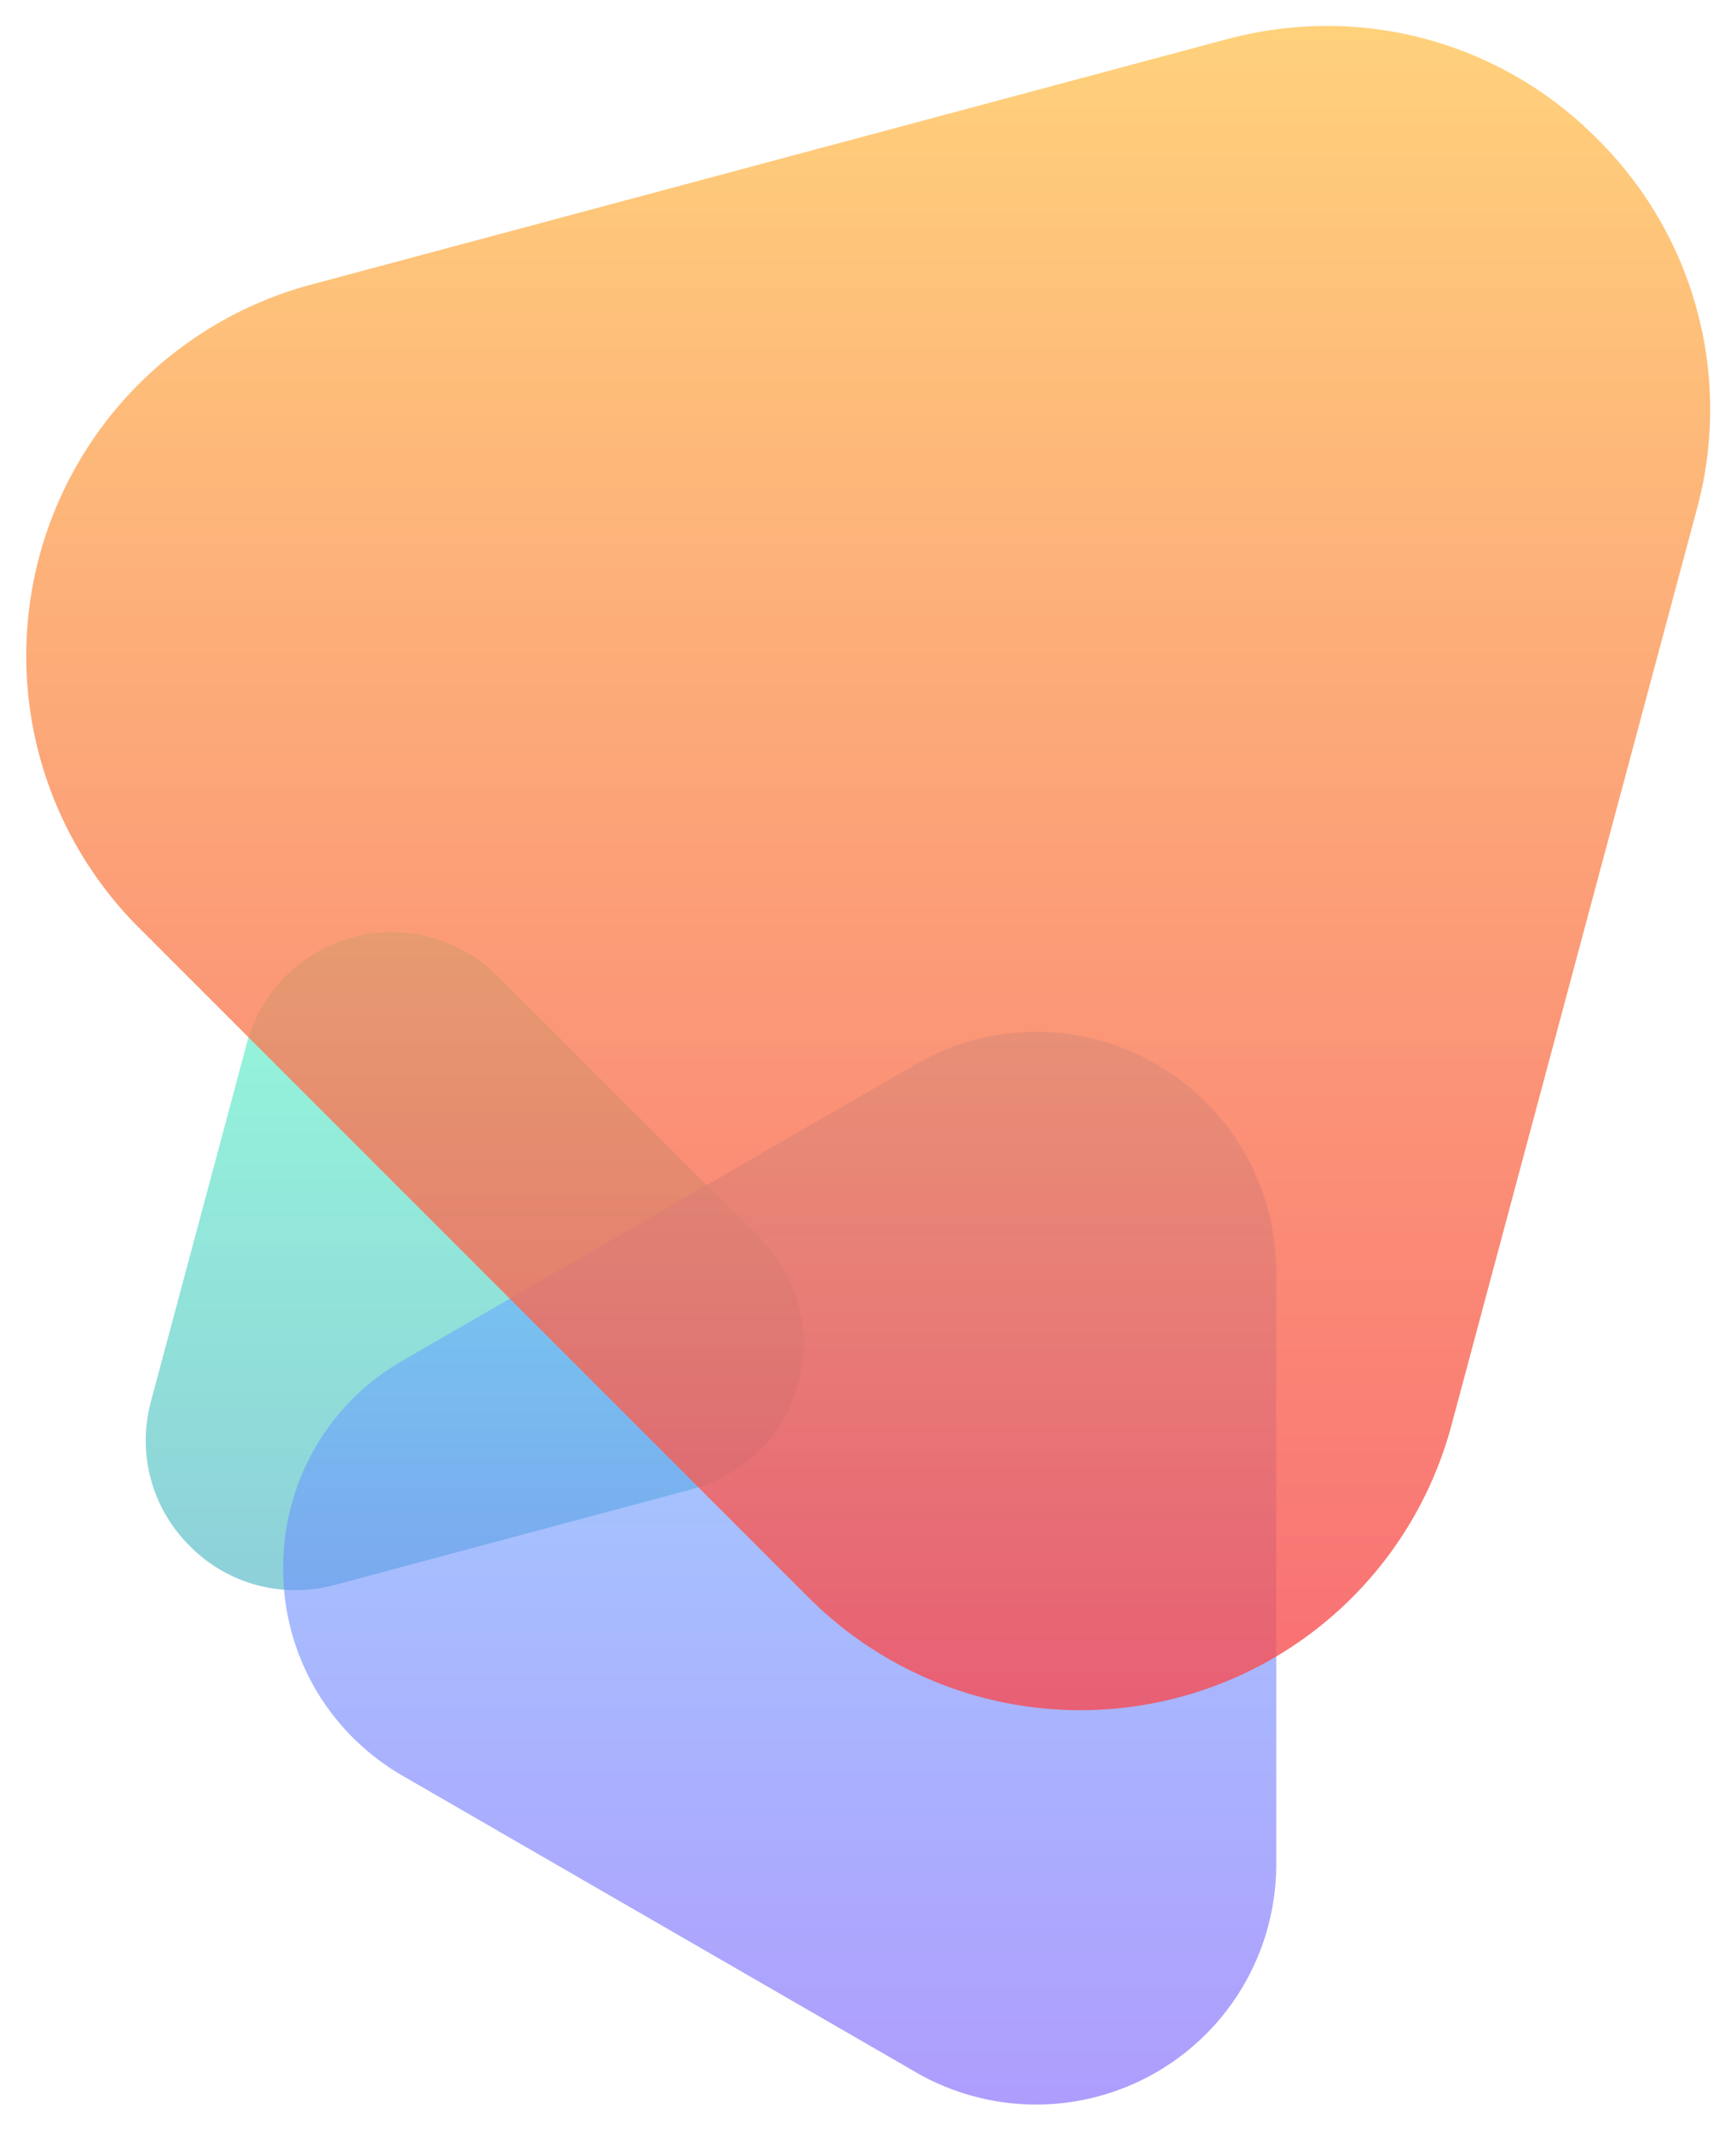
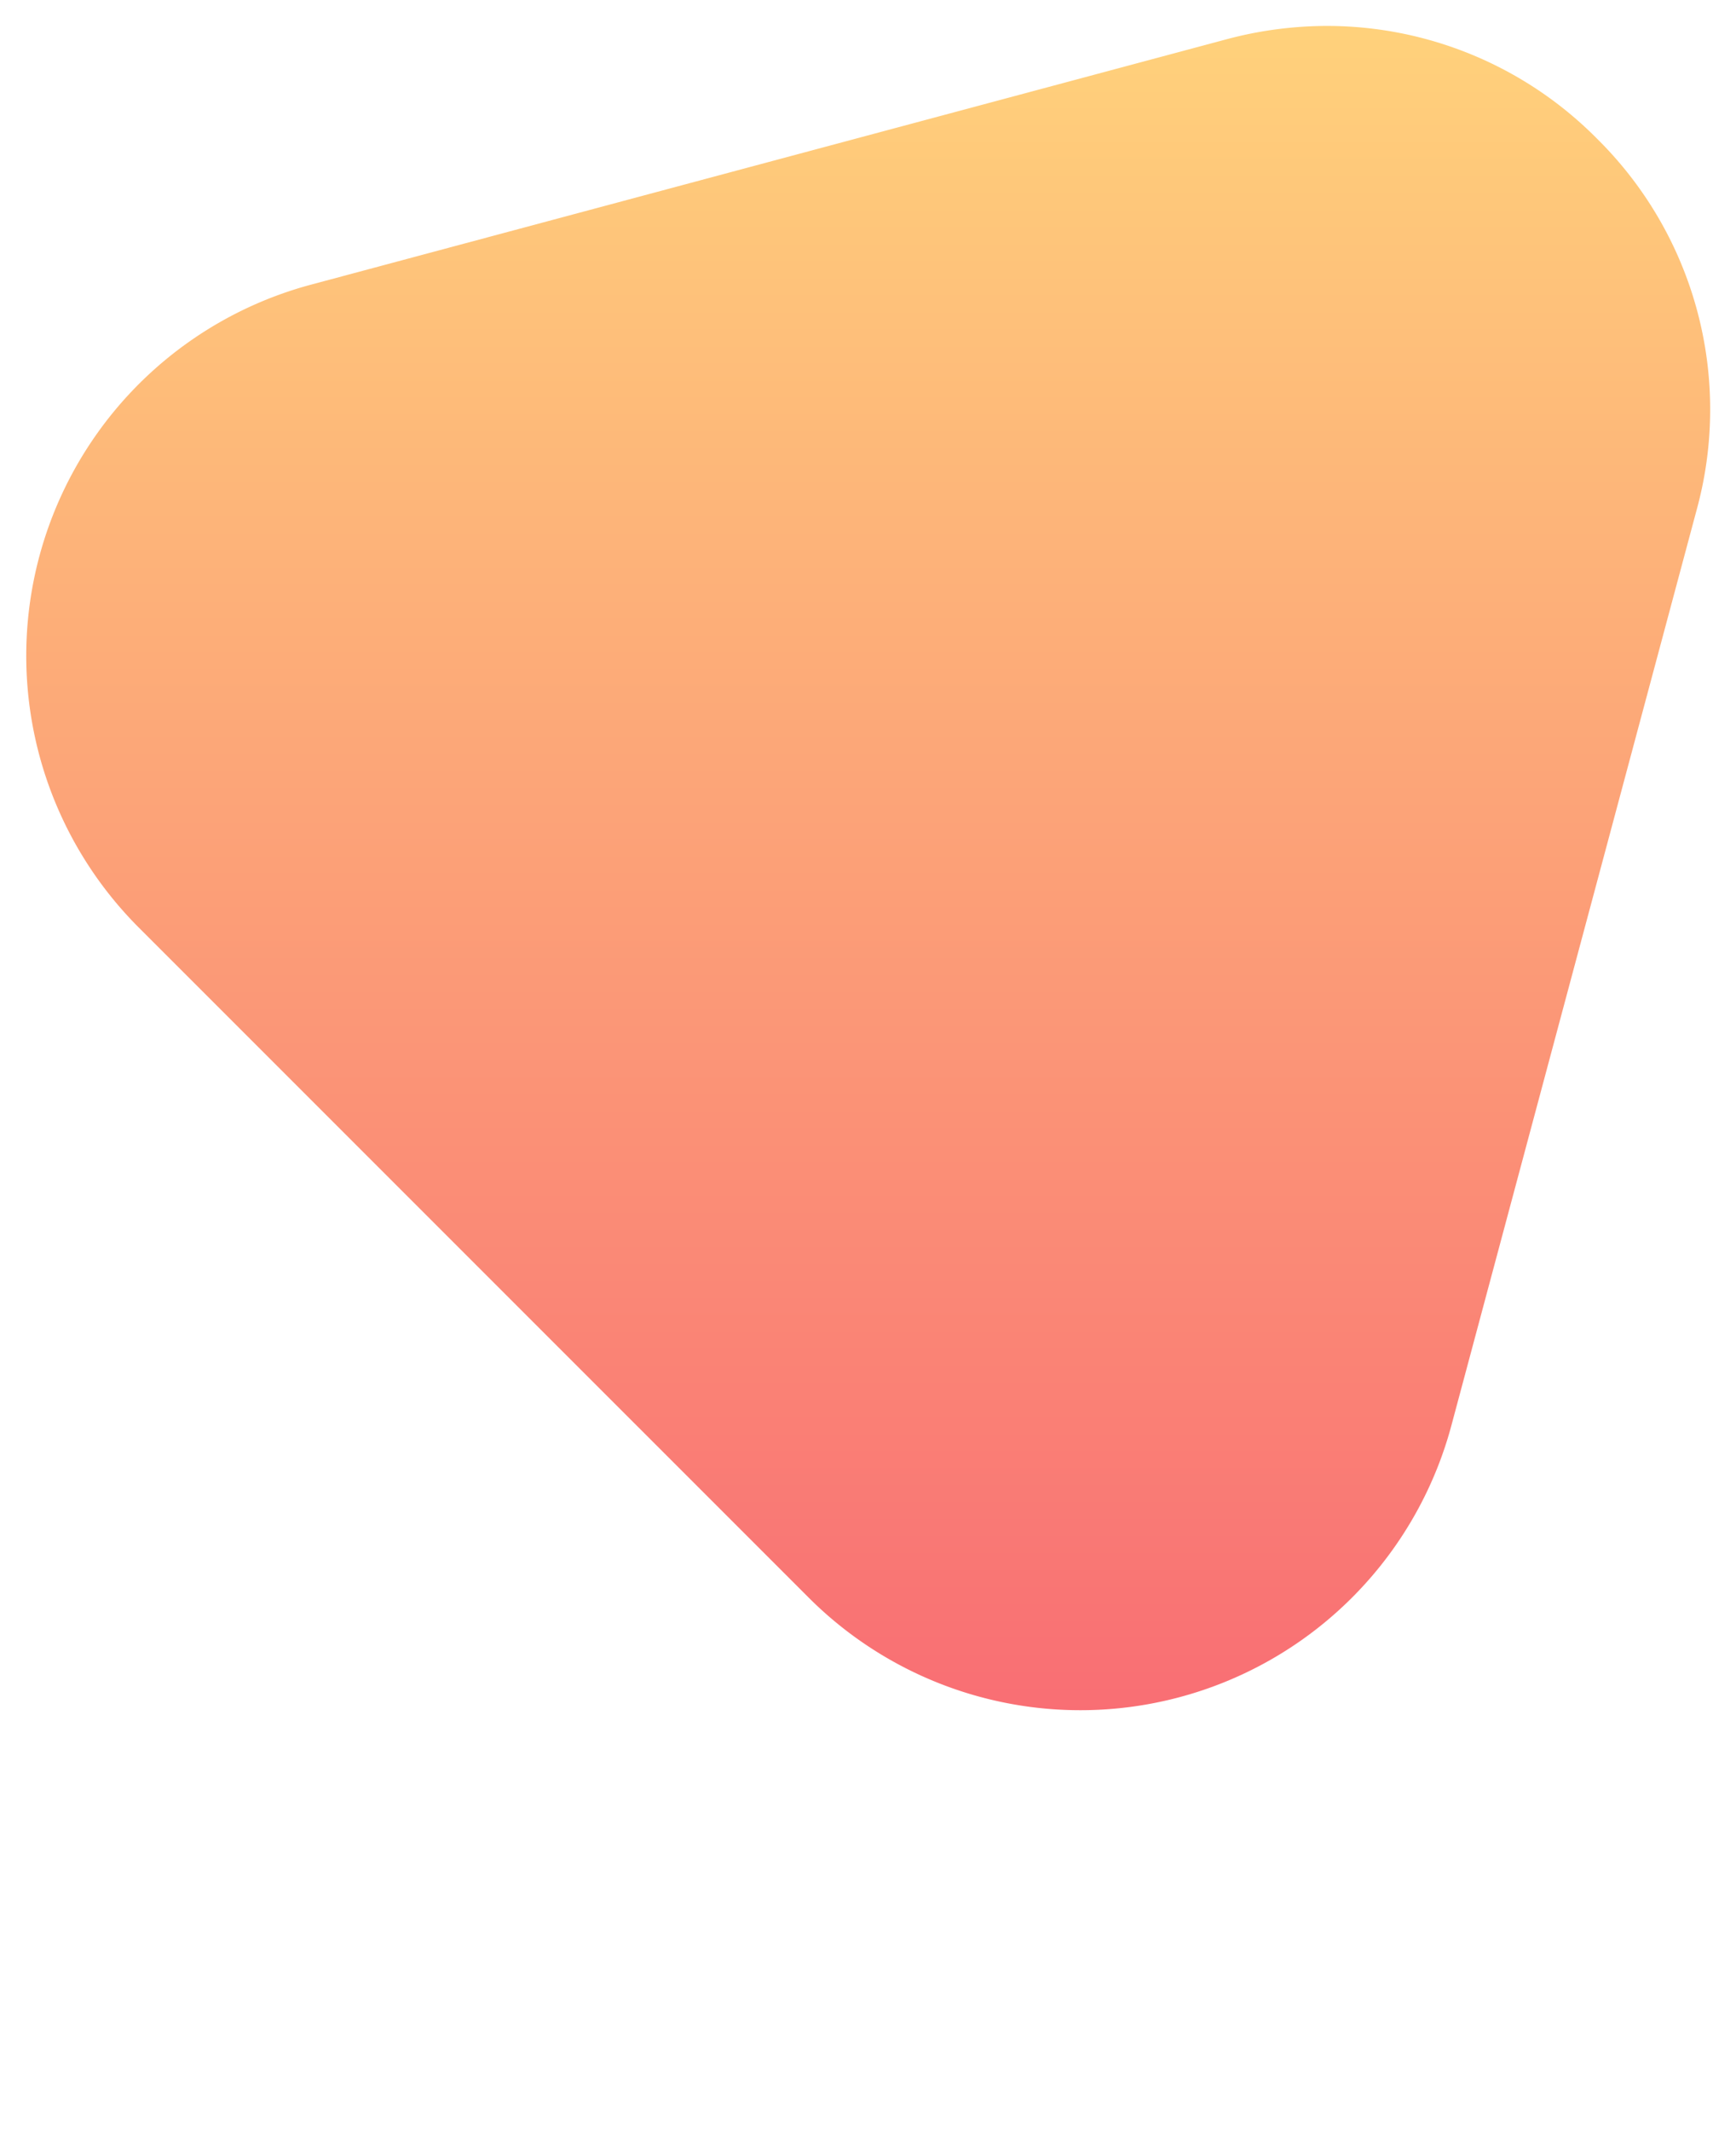
<svg xmlns="http://www.w3.org/2000/svg" viewBox="0 0 602.633 739.5">
  <defs>
    <style>
      .cls-1 {
        opacity: 0.8;
        fill: url(#linear-gradient);
      }

      .cls-2 {
        opacity: 0.5;
        fill: url(#linear-gradient-2);
      }

      .cls-3 {
        opacity: 0.6;
        fill: url(#linear-gradient-3);
      }

      .cls-4 {
        clip-path: url(#clip-path);
      }

      .cls-5 {
        opacity: 0.4;
        fill: url(#radial-gradient);
      }

      .cls-6 {
        filter: url(#Pfad_767);
      }

      .cls-7 {
        filter: url(#Pfad_766);
      }

      .cls-8 {
        filter: url(#Pfad_765);
      }

      .cls-9 {
        filter: url(#Pfad_770);
      }
    </style>
    <linearGradient id="linear-gradient" x1="0.5" x2="0.5" y2="1" gradientUnits="objectBoundingBox">
      <stop offset="0" stop-color="#ffc65a" />
      <stop offset="1" stop-color="#f74a51" />
    </linearGradient>
    <filter id="Pfad_770" x="-0.124" y="0" width="602.634" height="602.63" filterUnits="userSpaceOnUse">
      <feOffset dy="3" input="SourceAlpha" />
      <feGaussianBlur stdDeviation="3" result="blur" />
      <feFlood flood-opacity="0.161" />
      <feComposite operator="in" in2="blur" />
      <feComposite in="SourceGraphic" />
    </filter>
    <linearGradient id="linear-gradient-2" x1="0.5" x2="0.5" y2="1" gradientUnits="objectBoundingBox">
      <stop offset="0" stop-color="#2df4b6" />
      <stop offset="1" stop-color="#1da2b4" />
    </linearGradient>
    <filter id="Pfad_765" x="41.607" y="314.499" width="246.368" height="246.369" filterUnits="userSpaceOnUse">
      <feOffset dy="3" input="SourceAlpha" />
      <feGaussianBlur stdDeviation="3" result="blur-2" />
      <feFlood flood-opacity="0.161" />
      <feComposite operator="in" in2="blur-2" />
      <feComposite in="SourceGraphic" />
    </filter>
    <linearGradient id="linear-gradient-3" x1="0.5" x2="0.5" y2="1" gradientUnits="objectBoundingBox">
      <stop offset="0" stop-color="#60c8ff" />
      <stop offset="1" stop-color="#795afc" />
    </linearGradient>
    <filter id="Pfad_766" x="89.322" y="348.979" width="362.716" height="390.521" filterUnits="userSpaceOnUse">
      <feOffset dy="3" input="SourceAlpha" />
      <feGaussianBlur stdDeviation="3" result="blur-3" />
      <feFlood flood-opacity="0.161" />
      <feComposite operator="in" in2="blur-3" />
      <feComposite in="SourceGraphic" />
    </filter>
    <filter id="Pfad_767" x="0" y="0" width="602.633" height="602.638" filterUnits="userSpaceOnUse">
      <feOffset dy="3" input="SourceAlpha" />
      <feGaussianBlur stdDeviation="3" result="blur-4" />
      <feFlood flood-opacity="0.161" />
      <feComposite operator="in" in2="blur-4" />
      <feComposite in="SourceGraphic" />
    </filter>
    <clipPath id="clip-path">
      <g class="cls-9" transform="matrix(1, 0, 0, 1, 0, 0)">
-         <path id="Pfad_770-2" data-name="Pfad 770" class="cls-1" d="M132.872,0A135.619,135.619,0,0,1,168,4.667L485.674,89.78a133.362,133.362,0,0,1,59.782,223.111L312.894,545.453A133.355,133.355,0,0,1,89.784,485.67L4.664,168A133.543,133.543,0,0,1,132.872,0Z" transform="translate(0 0)" />
-       </g>
+         </g>
    </clipPath>
    <radialGradient id="radial-gradient" cx="0.5" cy="0.5" r="0.5" gradientUnits="objectBoundingBox">
      <stop offset="0" stop-color="#fff" />
      <stop offset="1" stop-color="#f7fbfc" stop-opacity="0" />
    </radialGradient>
  </defs>
  <g id="elements" transform="translate(-1078.954 -2479)">
    <g class="cls-8" transform="matrix(1, 0, 0, 1, 1078.95, 2479)">
-       <path id="Pfad_765-2" data-name="Pfad 765" class="cls-2" d="M88.234,653.368a51.568,51.568,0,0,1-13.485-50.322L108,478.956A52.09,52.09,0,0,1,195.148,455.6l90.842,90.842A52.09,52.09,0,0,1,262.639,633.6l-124.09,33.248a53.108,53.108,0,0,1-13.719,1.82A51.506,51.506,0,0,1,88.234,653.368Z" transform="translate(-22.32 -119.8)" />
-     </g>
+       </g>
    <g class="cls-7" transform="matrix(1, 0, 0, 1, 1078.95, 2479)">
-       <path id="Pfad_766-2" data-name="Pfad 766" class="cls-3" d="M138.21,673.723a82.486,82.486,0,0,1,41.675-72.182L357.9,498.77a83.351,83.351,0,0,1,125.026,72.183V776.508A83.351,83.351,0,0,1,357.9,848.69L179.885,745.9A84.706,84.706,0,0,1,162.3,732.435,82.4,82.4,0,0,1,138.21,673.723Z" transform="translate(-39.89 -132.49)" />
-     </g>
+       </g>
    <g class="cls-6" transform="matrix(1, 0, 0, 1, 1078.95, 2479)">
      <path id="Pfad_767-2" data-name="Pfad 767" class="cls-1" d="M561.447,48.973a132,132,0,0,1,34.52,128.819L510.847,495.465a133.354,133.354,0,0,1-223.111,59.779L55.175,322.691A133.359,133.359,0,0,1,114.962,99.58L432.635,14.46a135.485,135.485,0,0,1,35.126-4.67A131.9,131.9,0,0,1,561.447,48.973Z" transform="translate(-7 -3.79)" />
    </g>
    <g id="Gruppe_maskieren_10" data-name="Gruppe maskieren 10" class="cls-4" transform="translate(1672.465 2485) rotate(90)">
      <ellipse id="Ellipse_8" data-name="Ellipse 8" class="cls-5" cx="295.353" cy="295.353" rx="295.353" ry="295.353" transform="translate(-153.213 -182.664)" />
    </g>
  </g>
</svg>